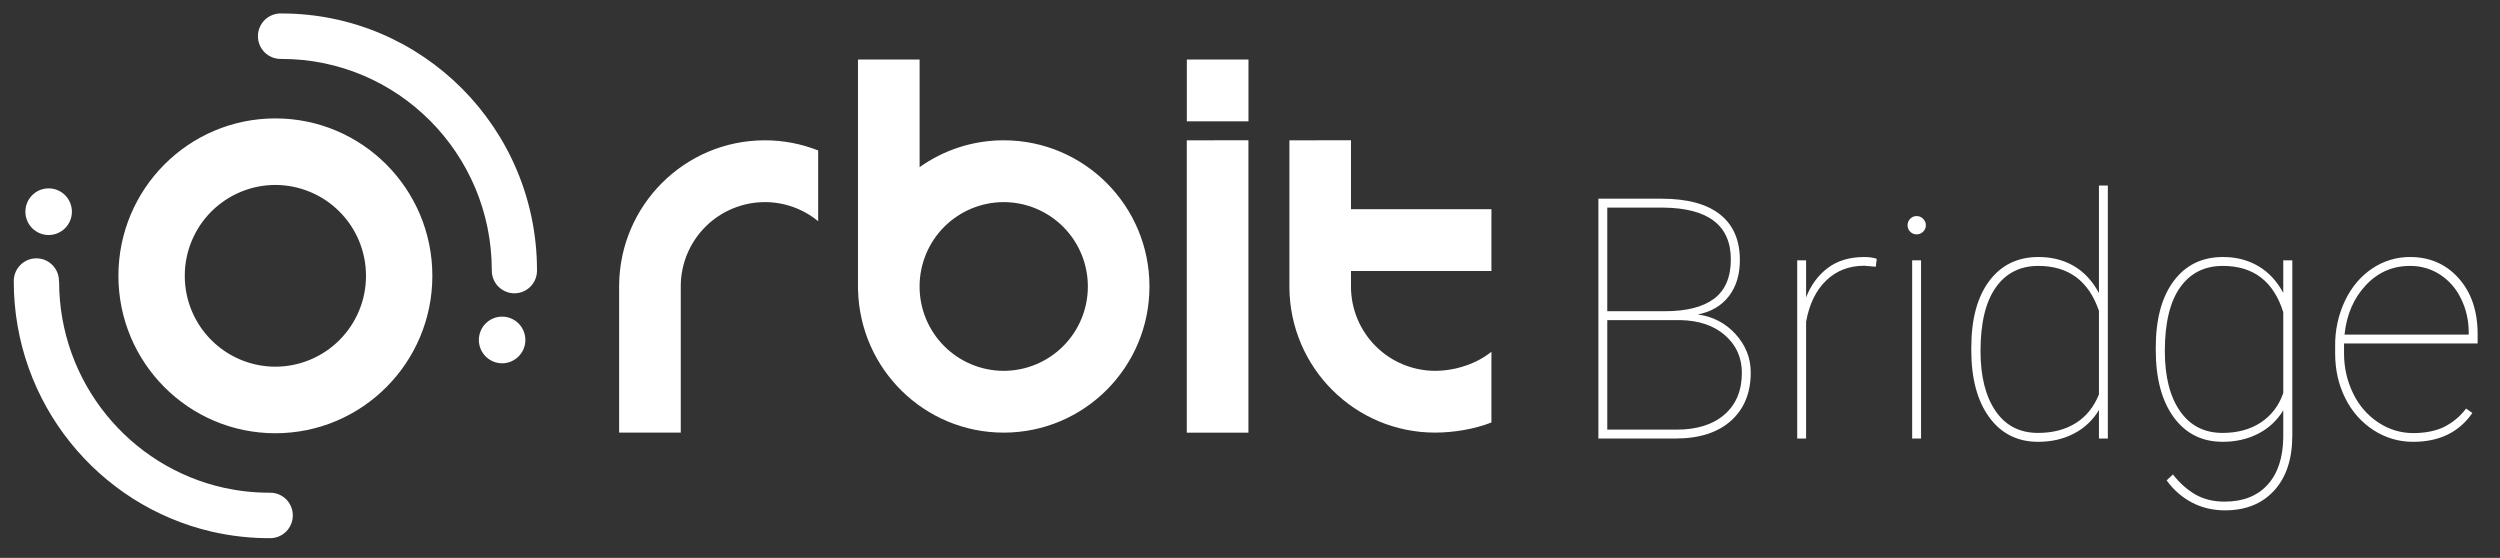
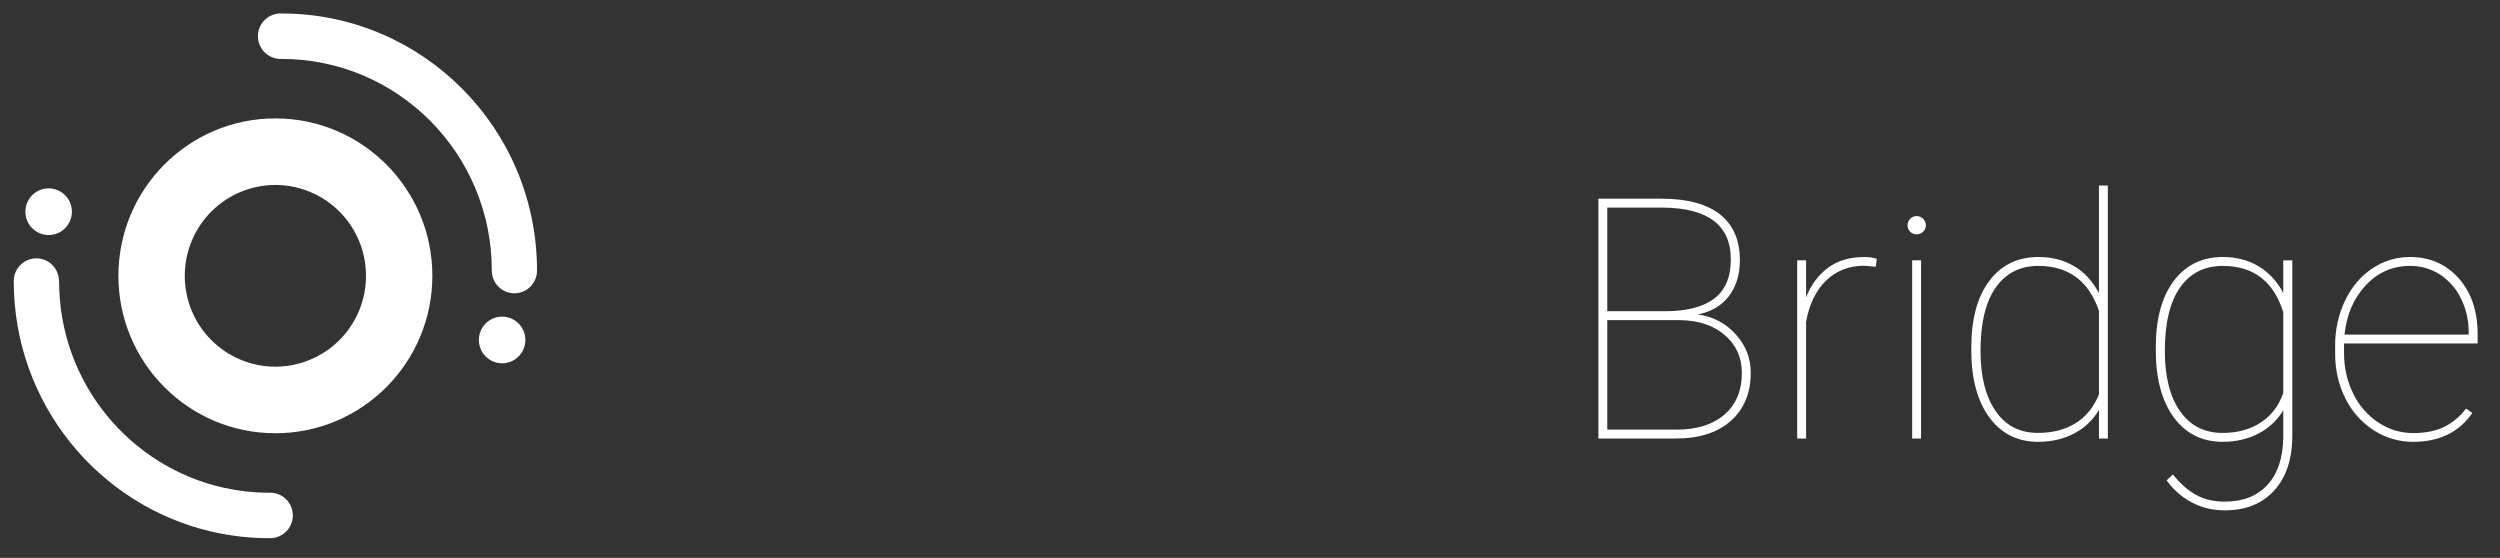
<svg xmlns="http://www.w3.org/2000/svg" width="121" height="27" viewBox="0 0 121 27" fill="none">
  <rect x="0" y="0" width="121" height="27" fill="#333333" stroke="none" />
  <g clip-path="url(#clip0_9595_81045)">
    <path fill-rule="evenodd" clip-rule="evenodd" d="M1.76 12.503C2.364 12.503 2.854 12.996 2.854 13.603V13.612H2.86C2.86 18.514 6.282 22.607 10.852 23.612C11.553 23.765 12.282 23.847 13.028 23.847H13.079C13.683 23.847 14.172 24.339 14.172 24.947C14.172 25.554 13.682 26.047 13.079 26.047H13.211C12.212 26.061 11.215 25.955 10.241 25.73C4.759 24.46 0.669 19.52 0.666 13.62V13.603C0.666 12.996 1.156 12.503 1.76 12.503ZM13.328 5.731C17.524 5.731 20.926 9.142 20.926 13.35C20.926 17.558 17.524 20.969 13.328 20.969C9.132 20.969 5.731 17.558 5.731 13.349C5.731 9.142 9.132 5.731 13.328 5.731ZM13.328 8.951C12.751 8.952 12.18 9.066 11.648 9.288C11.115 9.51 10.632 9.834 10.225 10.242C9.817 10.651 9.495 11.136 9.275 11.669C9.055 12.202 8.942 12.773 8.943 13.35C8.941 14.515 9.402 15.632 10.225 16.457C11.047 17.282 12.163 17.746 13.328 17.748C13.905 17.747 14.476 17.633 15.008 17.411C15.541 17.19 16.025 16.866 16.432 16.457C16.839 16.049 17.162 15.564 17.382 15.031C17.602 14.498 17.715 13.927 17.714 13.35C17.715 12.773 17.602 12.202 17.382 11.669C17.162 11.136 16.839 10.651 16.432 10.243C16.025 9.834 15.541 9.51 15.008 9.289C14.476 9.067 13.905 8.952 13.328 8.951ZM24.302 15.325C24.924 15.325 25.428 15.831 25.428 16.454C25.428 17.077 24.924 17.583 24.302 17.583C24.154 17.583 24.008 17.553 23.871 17.497C23.734 17.44 23.61 17.356 23.506 17.252C23.401 17.147 23.318 17.022 23.262 16.886C23.206 16.749 23.177 16.602 23.177 16.454C23.177 15.831 23.681 15.325 24.302 15.325ZM13.626 0.652C20.455 0.652 25.988 6.216 25.991 13.08V13.096C25.991 13.704 25.501 14.196 24.897 14.196C24.753 14.196 24.61 14.167 24.477 14.111C24.345 14.056 24.224 13.975 24.122 13.873C24.021 13.771 23.94 13.649 23.885 13.516C23.831 13.383 23.803 13.24 23.803 13.096V13.08C23.801 7.43 19.246 2.852 13.628 2.852H13.578C13.434 2.852 13.291 2.823 13.158 2.767C13.025 2.712 12.905 2.631 12.803 2.529C12.702 2.426 12.621 2.305 12.566 2.172C12.512 2.039 12.484 1.896 12.484 1.752C12.483 1.604 12.513 1.457 12.571 1.321C12.629 1.184 12.713 1.061 12.82 0.958C12.927 0.855 13.053 0.775 13.192 0.723C13.33 0.67 13.478 0.646 13.626 0.652ZM2.354 9.117C2.976 9.117 3.48 9.622 3.48 10.246C3.48 10.869 2.976 11.375 2.354 11.375C2.206 11.375 2.059 11.345 1.923 11.288C1.786 11.232 1.662 11.148 1.557 11.043C1.453 10.938 1.37 10.814 1.314 10.677C1.257 10.54 1.229 10.393 1.229 10.245C1.229 9.622 1.733 9.117 2.354 9.117Z" fill="white" />
-     <path fill-rule="evenodd" clip-rule="evenodd" d="M37.019 6.791C37.902 6.791 38.777 6.957 39.599 7.282V10.708C38.873 10.108 37.96 9.781 37.019 9.782C35.947 9.784 34.92 10.207 34.158 10.96C33.396 11.714 32.962 12.737 32.949 13.808V20.939H29.966V13.808C29.997 9.928 33.143 6.791 37.019 6.791ZM44.509 2.88V8.09C45.697 7.244 47.121 6.789 48.58 6.791C52.476 6.791 55.634 9.958 55.634 13.865C55.634 17.773 52.476 20.939 48.58 20.939C44.742 20.939 41.623 17.865 41.53 14.038H41.526V2.88H44.509ZM60.424 6.79V20.94H57.441V6.791L60.424 6.79ZM65.388 6.79V10.126H72.185V13.116H65.388V13.921C65.401 14.993 65.836 16.016 66.598 16.769C67.359 17.523 68.387 17.946 69.459 17.948C70.439 17.948 71.482 17.601 72.185 17.023V20.448C71.385 20.763 70.371 20.938 69.459 20.938C65.583 20.938 62.438 17.802 62.407 13.921V6.791L65.388 6.79ZM48.58 9.782C47.498 9.784 46.462 10.215 45.698 10.98C44.935 11.746 44.507 12.784 44.508 13.865C44.507 14.401 44.612 14.931 44.816 15.426C45.02 15.921 45.32 16.371 45.698 16.75C46.076 17.13 46.525 17.431 47.02 17.636C47.514 17.842 48.044 17.948 48.58 17.949C49.115 17.948 49.645 17.842 50.14 17.636C50.634 17.431 51.084 17.13 51.462 16.75C51.84 16.371 52.139 15.921 52.344 15.426C52.548 14.931 52.653 14.401 52.652 13.865C52.653 12.784 52.225 11.746 51.461 10.98C50.698 10.215 49.661 9.784 48.58 9.782ZM60.426 2.88V5.871H57.443V2.88H60.426Z" fill="white" />
    <path d="M77.362 21.224V9.617H80.416C81.665 9.617 82.609 9.871 83.25 10.379C83.89 10.886 84.21 11.624 84.21 12.591C84.21 13.292 84.032 13.874 83.676 14.337C83.32 14.799 82.818 15.094 82.17 15.222C82.877 15.304 83.529 15.643 84.003 16.174C84.492 16.714 84.736 17.332 84.736 18.028C84.736 19.016 84.416 19.796 83.776 20.368C83.136 20.938 82.244 21.224 81.101 21.224H77.362ZM77.792 15.493V20.794H81.149C82.132 20.794 82.904 20.551 83.465 20.064C84.025 19.578 84.306 18.904 84.306 18.044C84.306 17.31 84.035 16.706 83.493 16.23C82.951 15.754 82.225 15.509 81.317 15.493H77.792ZM77.792 15.063H80.575C81.633 15.063 82.43 14.859 82.967 14.453C83.503 14.046 83.772 13.415 83.772 12.559C83.772 10.911 82.685 10.074 80.512 10.048H77.792V15.063ZM90.787 12.91L90.229 12.862C89.496 12.862 88.882 13.1 88.388 13.575C87.893 14.051 87.569 14.717 87.415 15.572V21.224H86.985V12.6H87.415V14.394C87.649 13.793 88 13.317 88.467 12.967C88.935 12.616 89.522 12.44 90.229 12.44C90.479 12.44 90.681 12.47 90.835 12.528L90.787 12.911V12.91ZM92.979 21.224H92.549V12.6H92.979V21.224ZM92.326 10.904C92.326 10.782 92.368 10.677 92.453 10.589C92.493 10.547 92.541 10.513 92.594 10.491C92.648 10.468 92.706 10.457 92.764 10.458C92.823 10.457 92.881 10.468 92.935 10.491C92.989 10.513 93.038 10.547 93.079 10.589C93.121 10.63 93.155 10.679 93.177 10.733C93.2 10.787 93.212 10.845 93.211 10.904C93.212 10.962 93.201 11.02 93.178 11.073C93.155 11.127 93.121 11.175 93.079 11.215C93.038 11.256 92.988 11.289 92.934 11.311C92.88 11.333 92.822 11.344 92.764 11.343C92.706 11.344 92.649 11.333 92.596 11.311C92.542 11.289 92.494 11.256 92.454 11.215C92.412 11.175 92.38 11.127 92.358 11.073C92.336 11.02 92.325 10.962 92.326 10.904ZM95.411 16.824C95.411 15.447 95.701 14.373 96.28 13.599C96.86 12.826 97.654 12.439 98.663 12.439C99.312 12.439 99.884 12.586 100.381 12.878C100.878 13.17 101.281 13.606 101.589 14.185V8.98H102.019V21.224H101.589V19.845C101.302 20.329 100.885 20.723 100.385 20.981C99.875 21.25 99.295 21.384 98.648 21.384C97.648 21.384 96.859 20.988 96.28 20.196C95.7 19.404 95.41 18.317 95.41 16.936L95.411 16.824ZM95.857 16.991C95.857 18.214 96.099 19.18 96.583 19.889C97.066 20.599 97.752 20.953 98.64 20.953C99.352 20.953 99.96 20.795 100.465 20.479C100.97 20.163 101.345 19.699 101.589 19.088V15.046C101.095 13.596 100.117 12.87 98.655 12.87C97.773 12.87 97.086 13.218 96.595 13.914C96.103 14.61 95.857 15.636 95.857 16.991ZM104.339 16.824C104.339 15.447 104.629 14.373 105.209 13.599C105.788 12.826 106.582 12.439 107.592 12.439C108.235 12.439 108.806 12.587 109.306 12.882C109.806 13.177 110.206 13.609 110.51 14.177V12.6H110.948V21.074C110.948 22.211 110.656 23.1 110.071 23.741C109.487 24.381 108.692 24.701 107.688 24.701C107.108 24.701 106.578 24.576 106.098 24.327C105.608 24.07 105.186 23.701 104.866 23.25L105.169 22.963C105.503 23.389 105.87 23.714 106.269 23.94C106.667 24.166 107.135 24.279 107.672 24.279C108.559 24.279 109.25 24.009 109.744 23.469C110.239 22.93 110.494 22.169 110.51 21.186V19.86C110.22 20.341 109.802 20.732 109.302 20.988C108.794 21.251 108.219 21.383 107.576 21.383C106.576 21.383 105.788 20.987 105.208 20.195C104.629 19.403 104.339 18.316 104.339 16.935V16.824ZM104.778 16.991C104.778 18.224 105.022 19.193 105.511 19.897C106.001 20.601 106.686 20.953 107.568 20.953C108.296 20.953 108.915 20.785 109.426 20.447C109.936 20.11 110.297 19.635 110.51 19.024V15.11C110.042 13.617 109.067 12.87 107.584 12.87C106.697 12.87 106.007 13.218 105.515 13.914C105.024 14.61 104.778 15.636 104.778 16.991ZM116.8 21.384C116.119 21.389 115.452 21.193 114.882 20.822C114.295 20.441 113.822 19.908 113.515 19.279C113.185 18.626 113.021 17.9 113.021 17.103V16.744C113.012 15.986 113.175 15.237 113.499 14.552C113.819 13.888 114.257 13.369 114.815 12.997C115.353 12.631 115.989 12.437 116.64 12.439C117.602 12.439 118.389 12.782 119 13.468C119.611 14.153 119.917 15.054 119.917 16.17V16.625H113.451V17.095C113.451 17.797 113.599 18.446 113.894 19.045C114.166 19.616 114.587 20.102 115.114 20.451C115.632 20.791 116.194 20.961 116.8 20.961C117.379 20.961 117.872 20.864 118.278 20.671C118.703 20.461 119.074 20.154 119.358 19.774L119.662 19.989C119.018 20.919 118.064 21.384 116.8 21.384ZM116.64 12.87C115.8 12.87 115.088 13.182 114.504 13.807C113.919 14.431 113.576 15.227 113.475 16.194H119.486V16.091C119.486 15.506 119.363 14.963 119.116 14.461C118.891 13.983 118.538 13.577 118.096 13.288C117.662 13.009 117.156 12.864 116.64 12.87Z" fill="white" />
  </g>
  <defs>
    <clipPath id="clip0_9595_81045">
      <rect width="120" height="27" fill="white" transform="translate(0.666)" />
    </clipPath>
  </defs>
</svg>